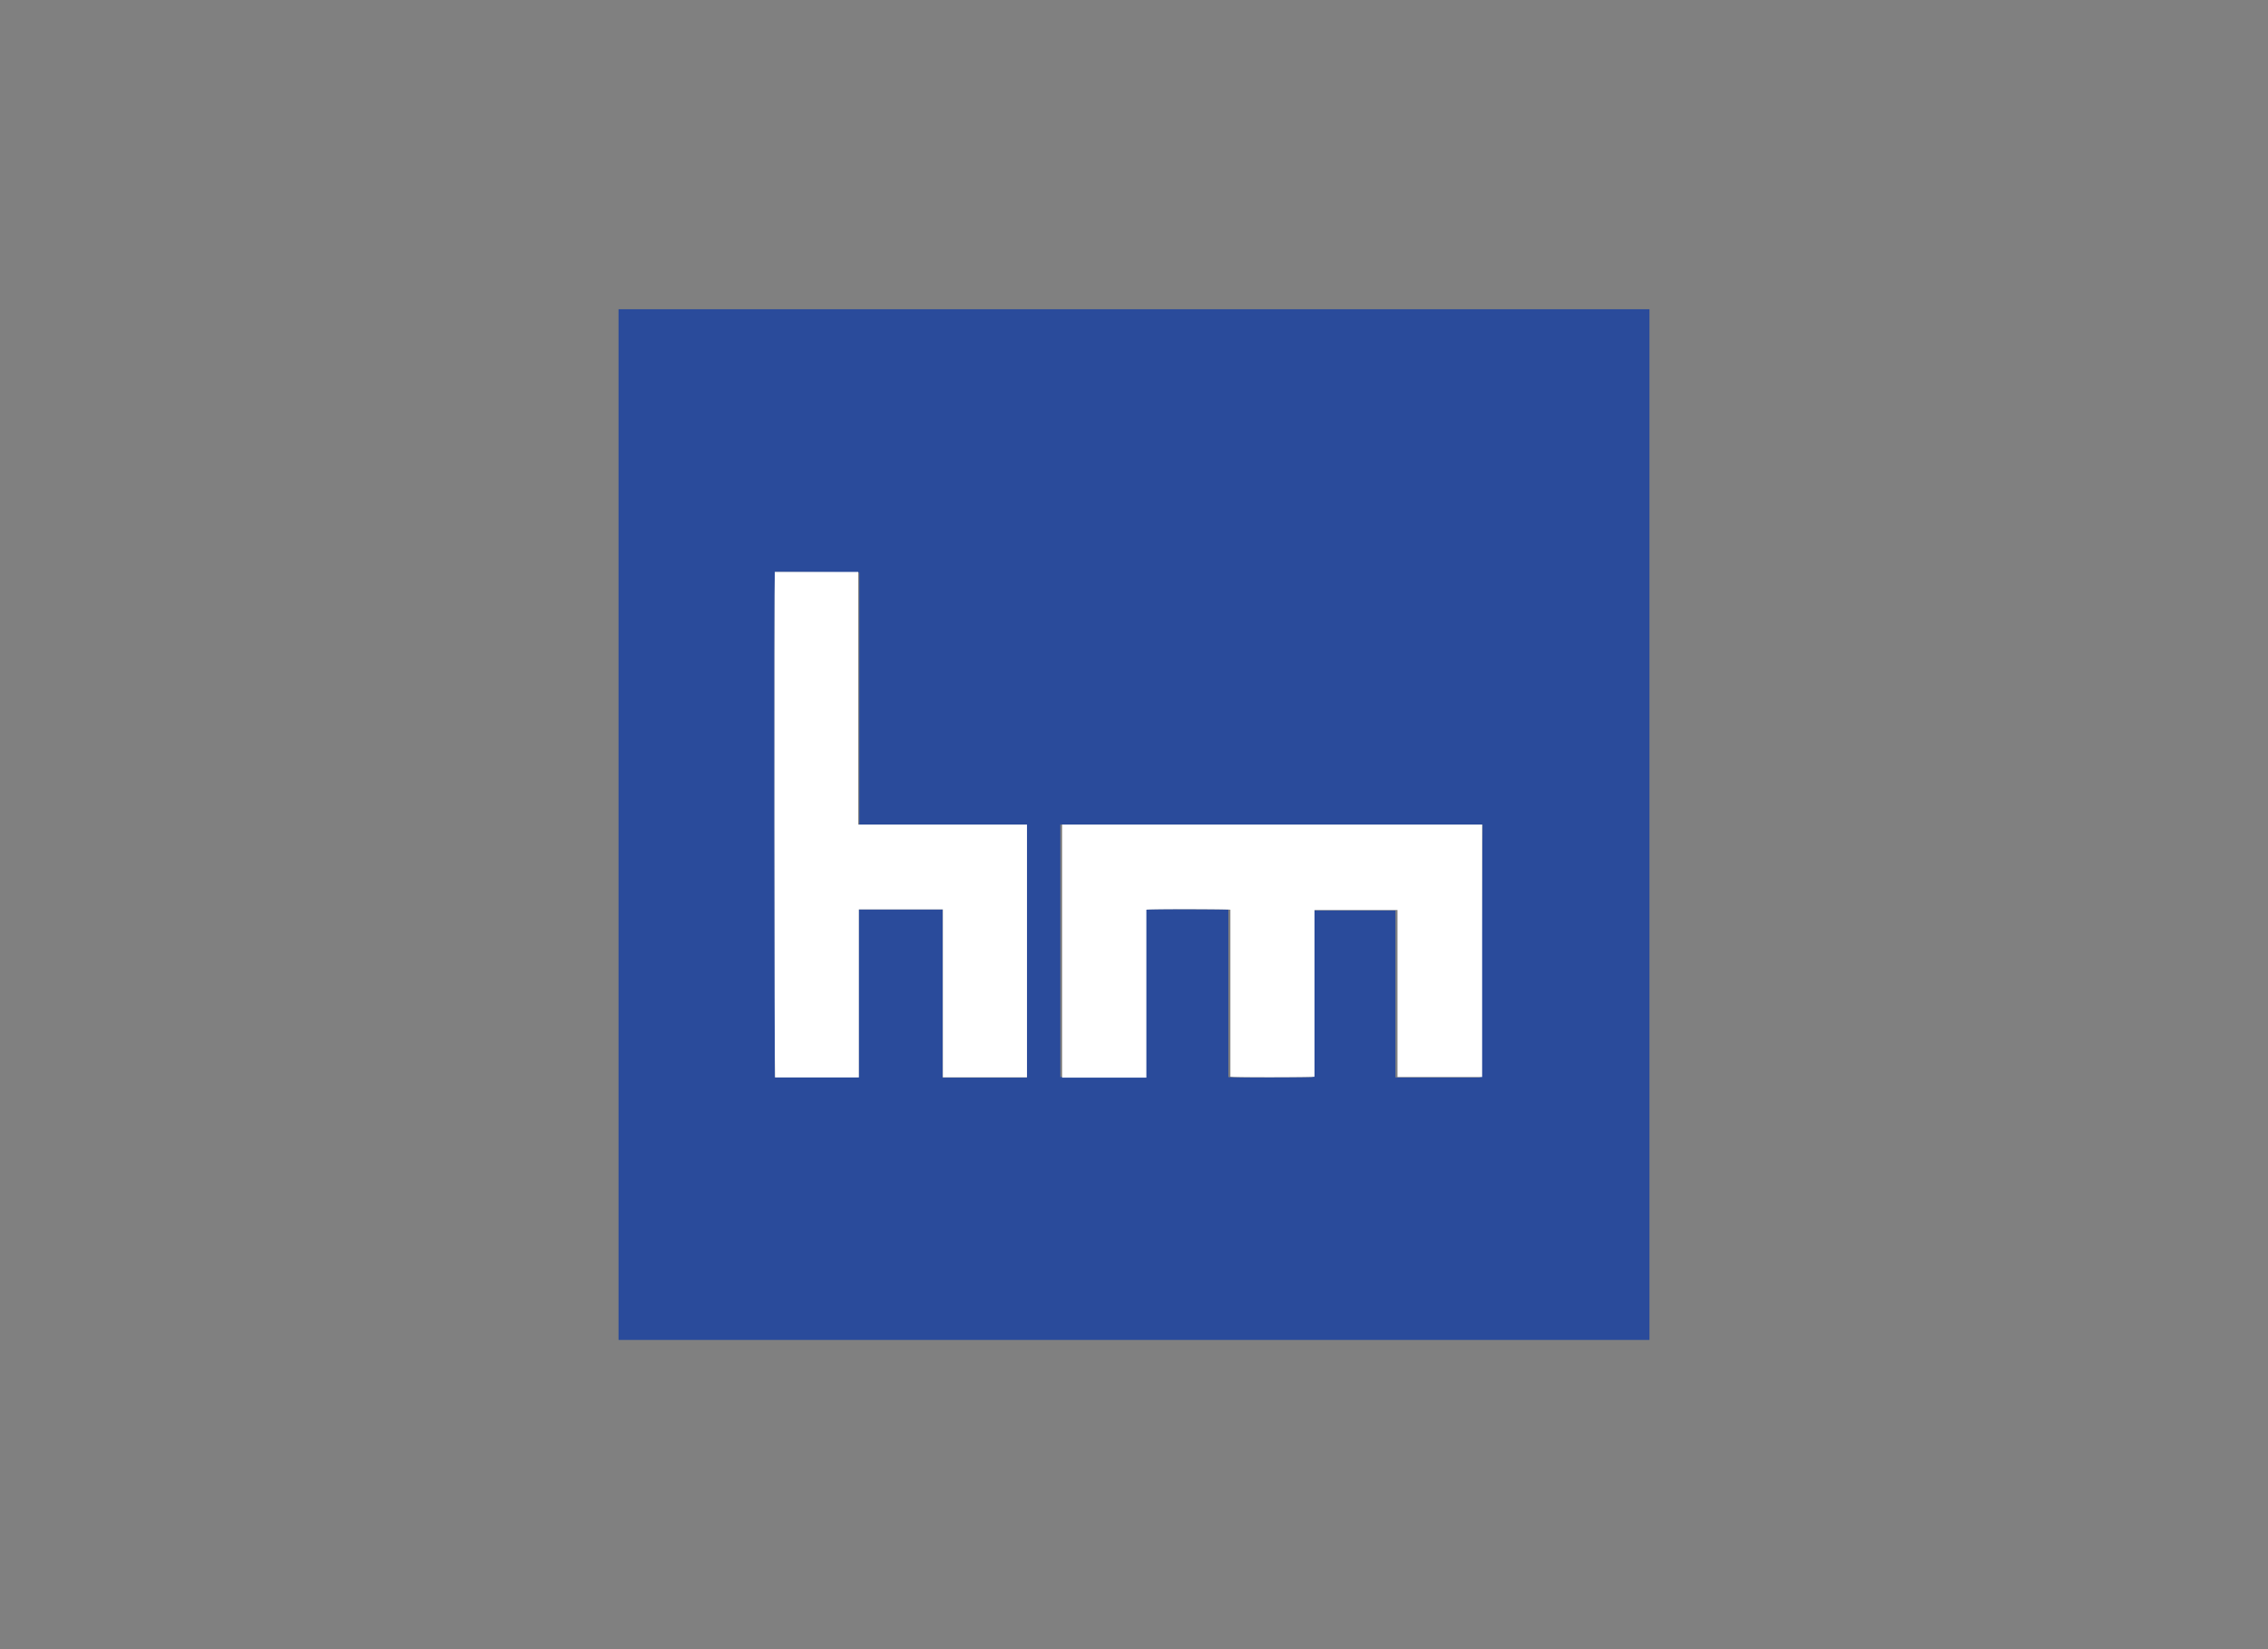
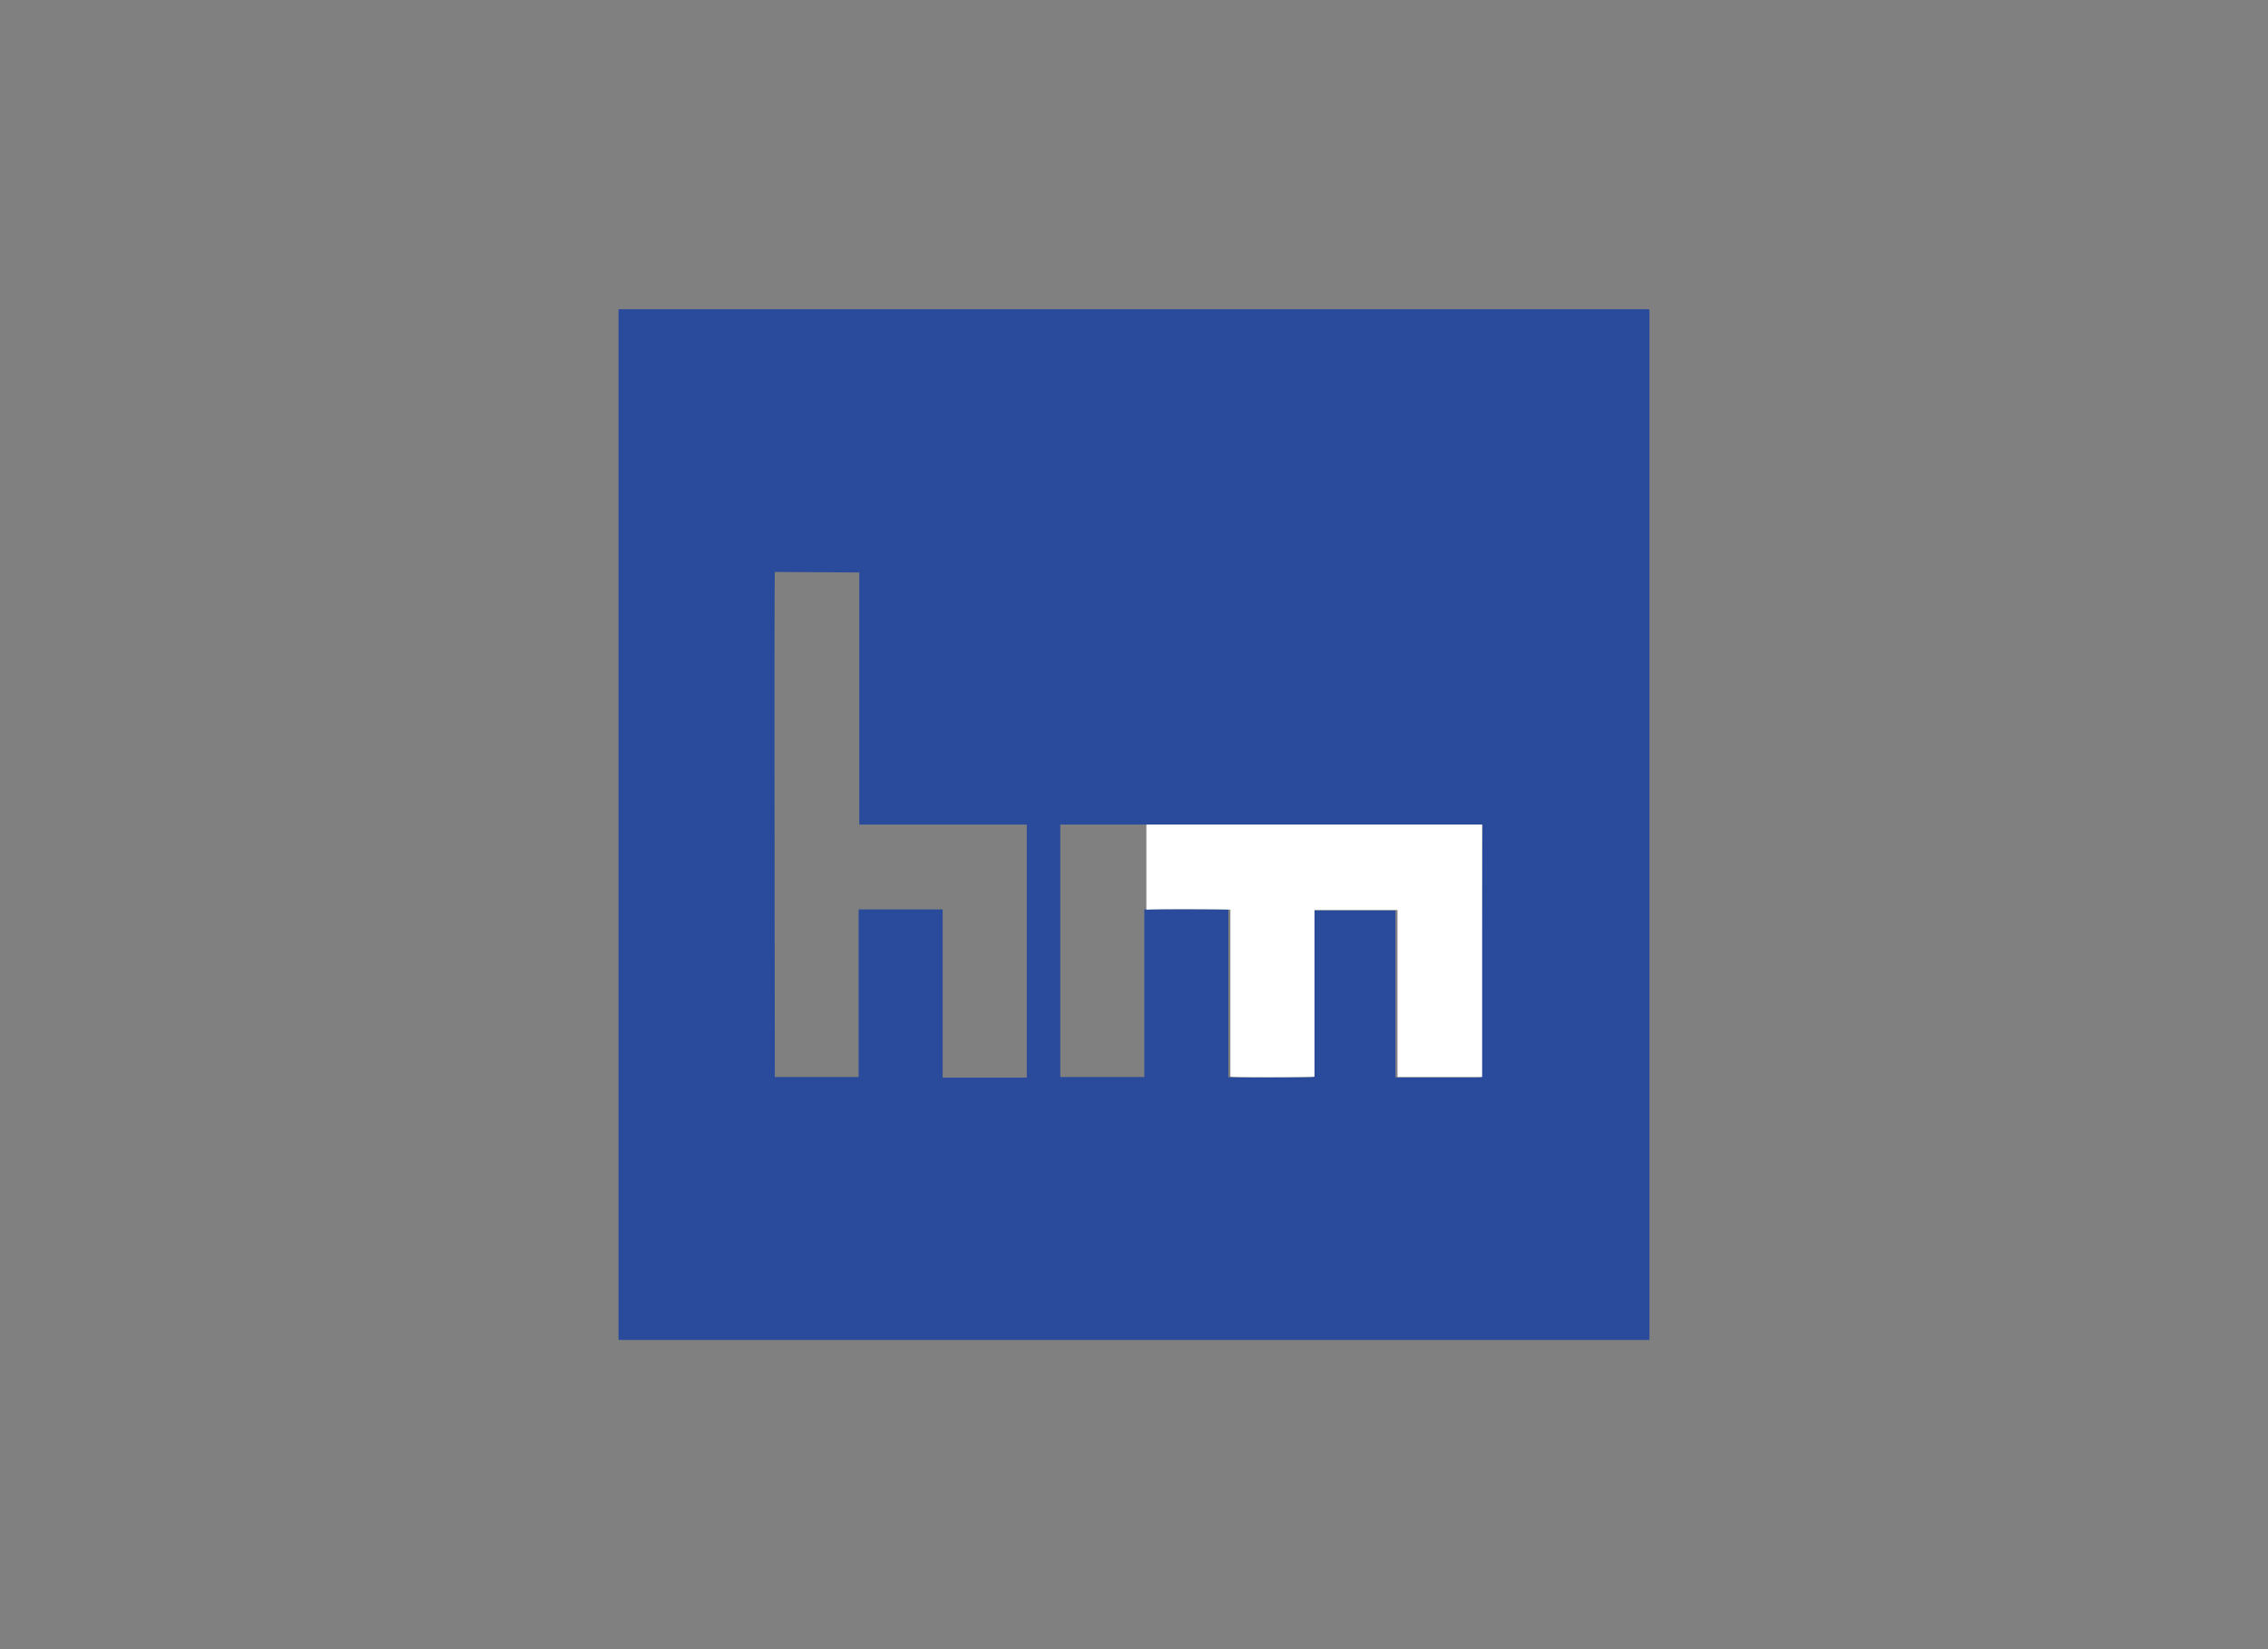
<svg xmlns="http://www.w3.org/2000/svg" id="Capa_1" data-name="Capa 1" viewBox="0 0 220 160">
  <rect x="0" y="0" width="220" height="160" fill="#808080" stroke="none" />
  <defs>
    <style>.cls-1{fill:#2a4b9b;}.cls-2{fill:#fff;}</style>
  </defs>
  <title>trabajo</title>
  <path class="cls-1" d="M60,130V30H160V130Zm83.81-50H102.85v24.49H111V88.24c.36-.06,7.92,0,8.15,0V102.5c0,.67,0,1.35,0,2,.4.06,8,0,8.16,0v0q0-8.06,0-16.09s0-.06,0-.08v0l0,0,0,0,.11,0h7.83l.11,0h0l0,0a0,0,0,0,1,0,0s0,0,0,.06v16.08s0,0,0,.06,0,0,0,0l0,0h8.21ZM75.16,55.49c-.07.42,0,48.84,0,49h8.13V88.23h8.15v16.32H97.6c.67,0,1.35,0,2,0V80H83.35l0,0V55.54l0,0s0,0,0,0Z" />
-   <path class="cls-2" d="M143.77,80v24.49h-8.21l0,0s0,0,0,0,0,0,0-.06V88.35s0,0,0-.06a0,0,0,0,0,0,0l0,0h0l-.11,0h-7.83l-.11,0,0,0,0,0v0s0,0,0,.08q0,8,0,16.09v0c-.2.06-7.76.08-8.16,0,0-.67,0-1.35,0-2V88.26c-.23-.06-7.79-.08-8.15,0v16.29h-8.17V80Z" />
-   <path class="cls-2" d="M75.16,55.49h8.09s0,0,0,0l0,0V80l0,0H99.62v24.52c-.67,0-1.35,0-2,0H91.46V88.23H83.31v16.3H75.18C75.12,104.33,75.09,55.91,75.16,55.49Z" />
+   <path class="cls-2" d="M143.77,80v24.49h-8.21l0,0s0,0,0,0,0,0,0-.06V88.35s0,0,0-.06a0,0,0,0,0,0,0l0,0h0l-.11,0h-7.83l-.11,0,0,0,0,0v0s0,0,0,.08q0,8,0,16.09v0c-.2.06-7.76.08-8.16,0,0-.67,0-1.35,0-2V88.26c-.23-.06-7.79-.08-8.15,0v16.29V80Z" />
</svg>